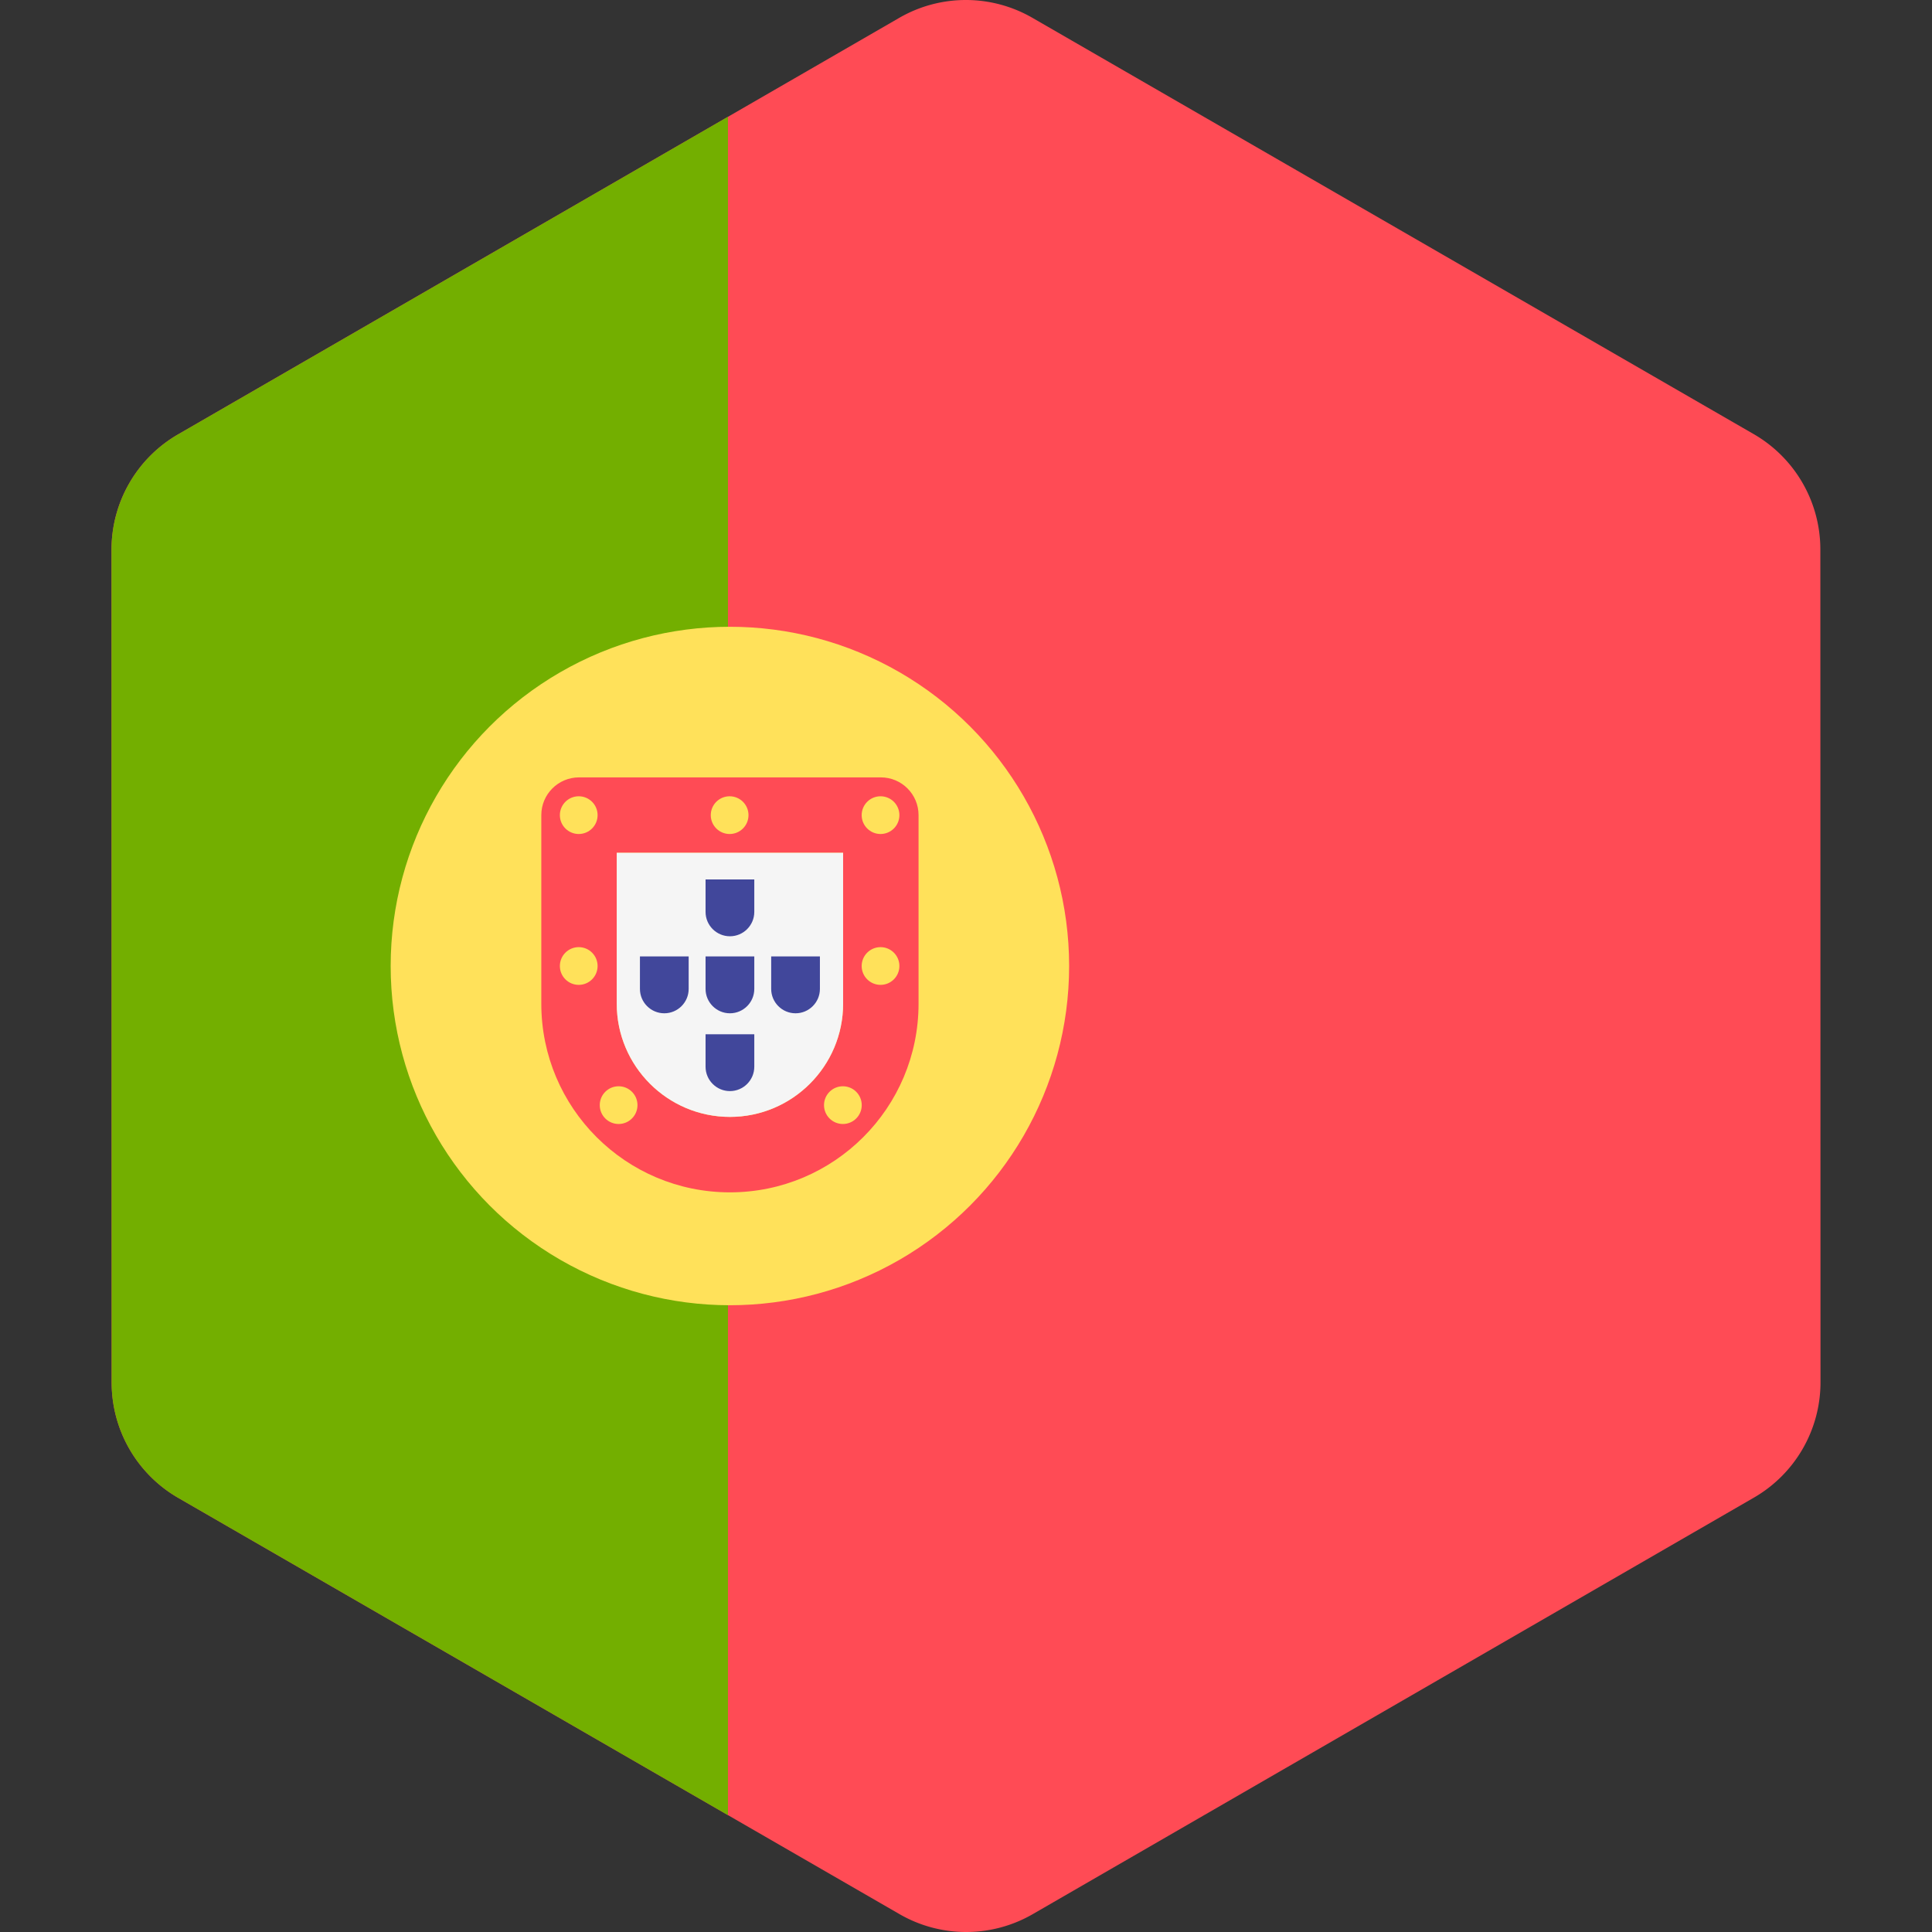
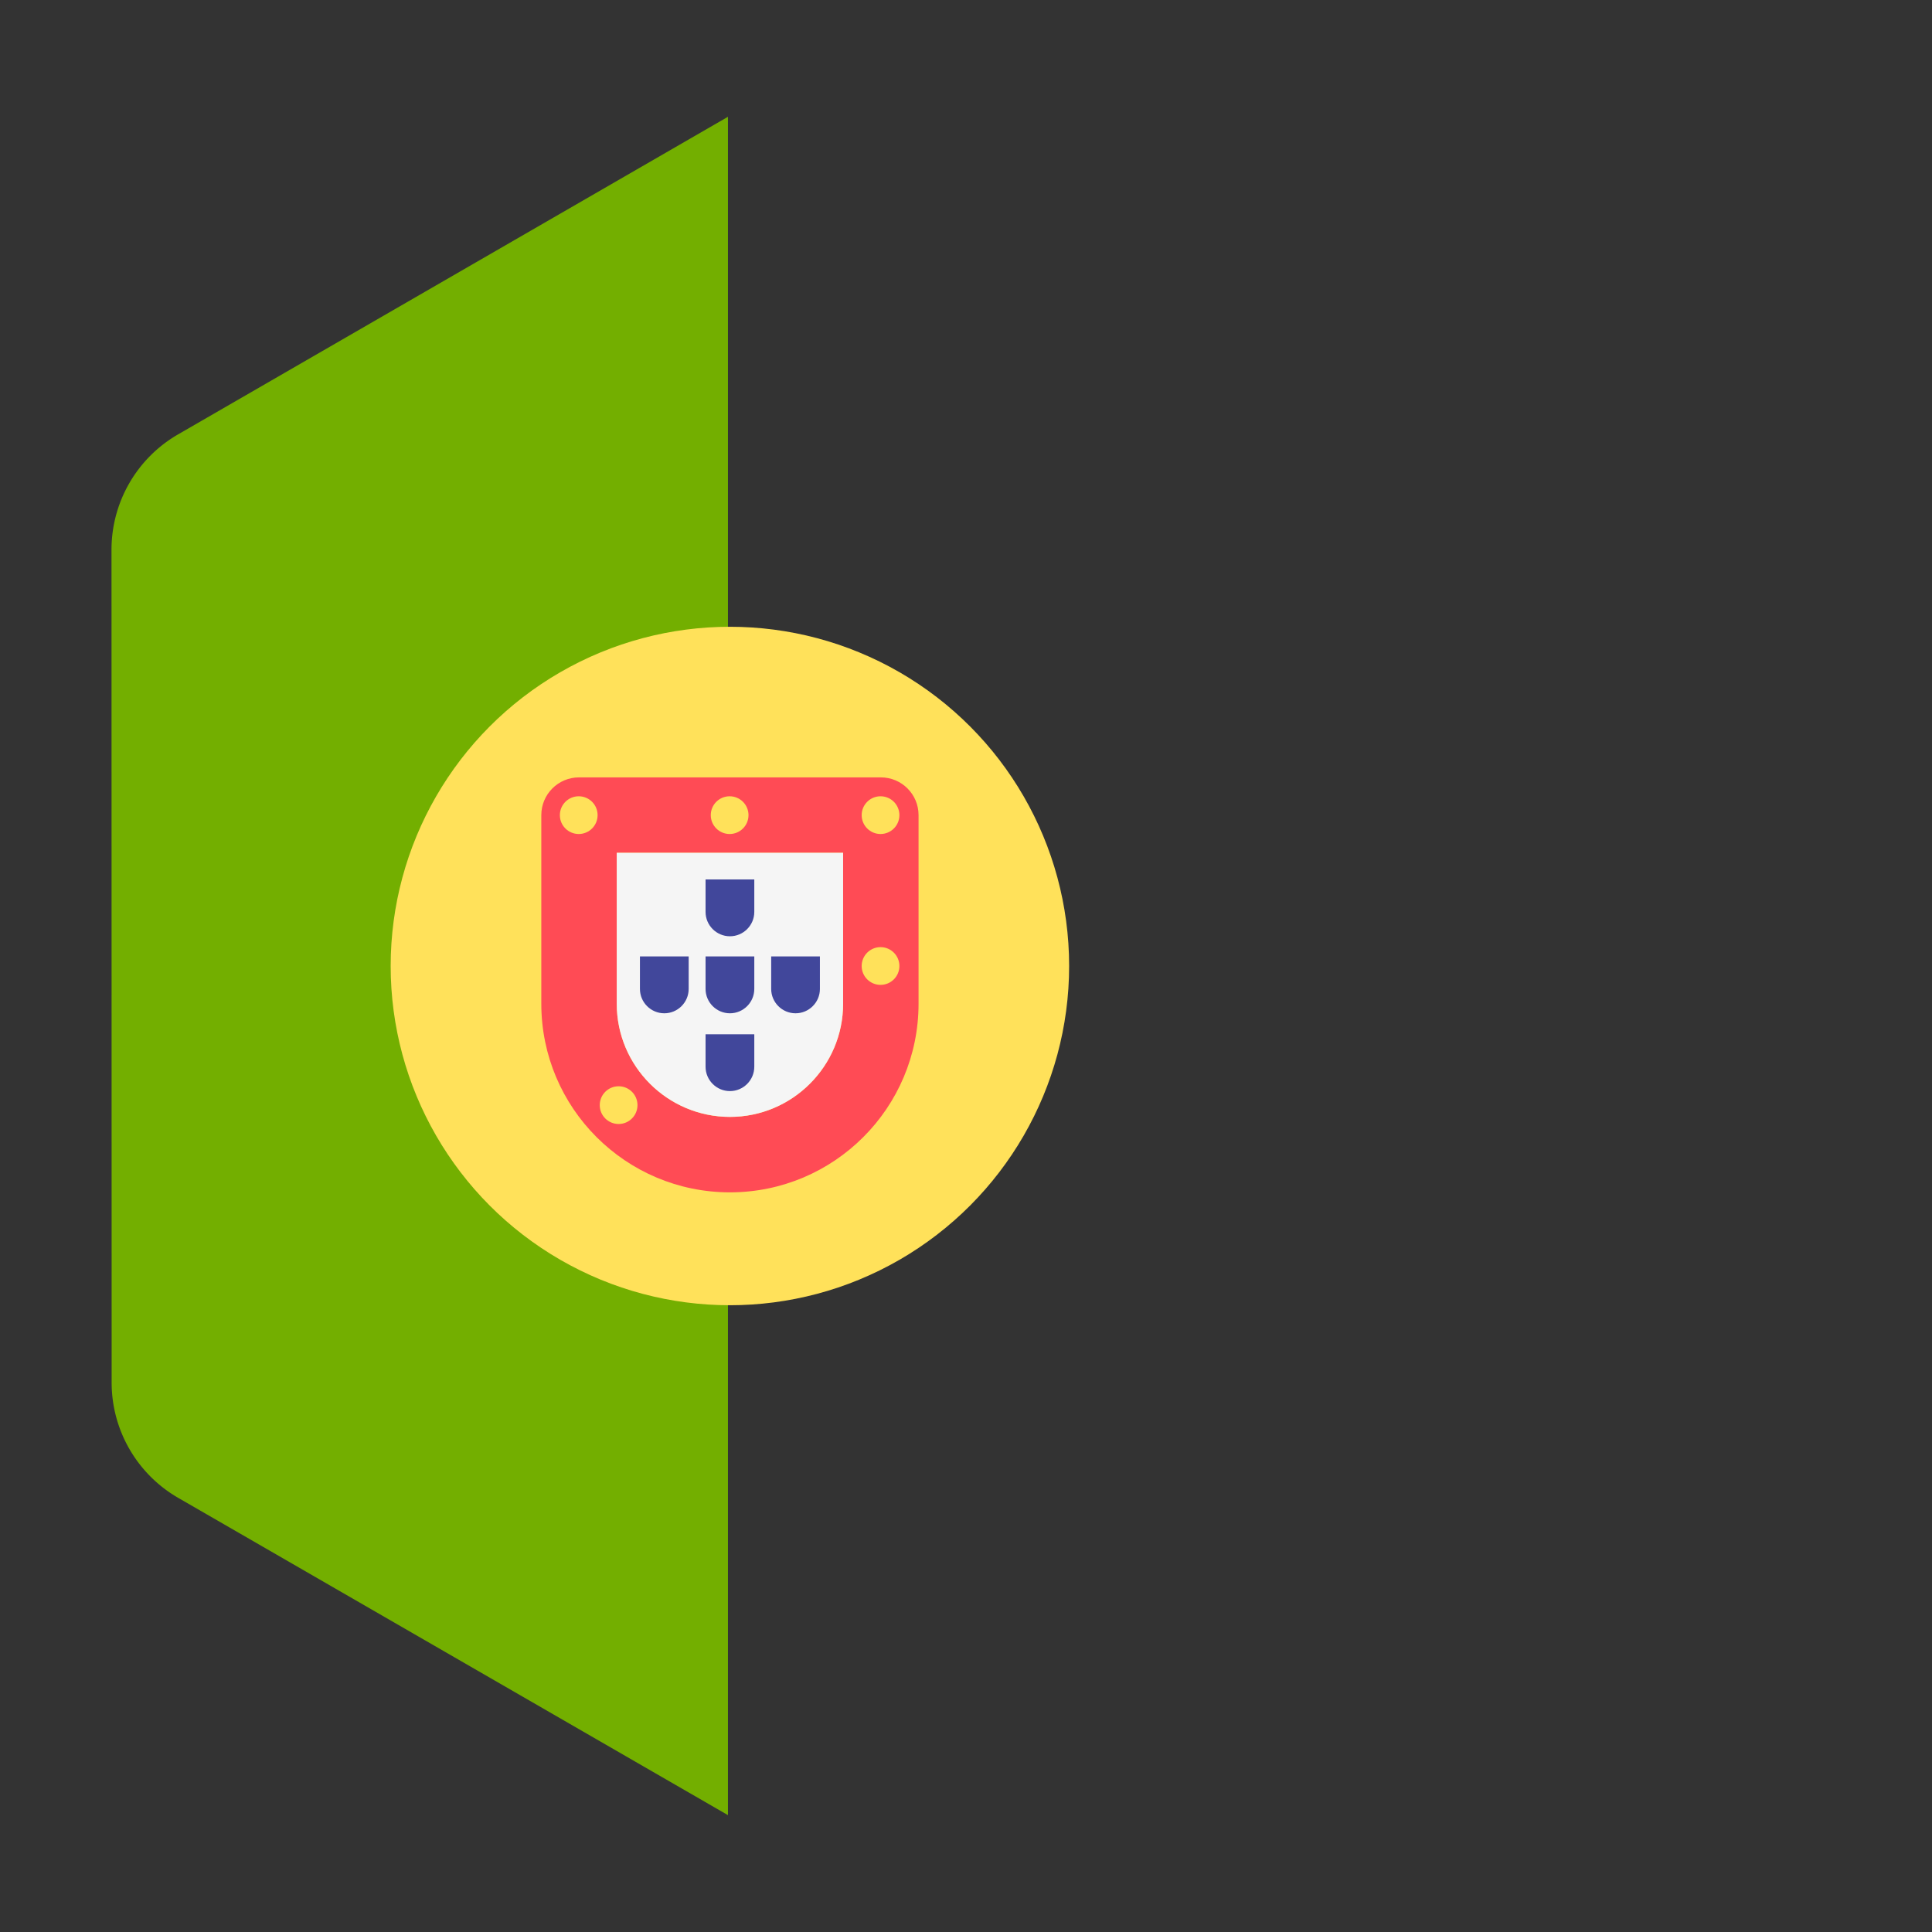
<svg xmlns="http://www.w3.org/2000/svg" xml:space="preserve" style="enable-background:new 0 0 511.998 511.998" viewBox="0 0 511.998 511.998">
  <rect x="0" y="0" width="511.998" height="511.998" fill="#333333" stroke="none" />
-   <path d="M482.41 145.606a35.288 35.288 0 0 0-17.649-30.557L273.6 4.725a35.284 35.284 0 0 0-35.287.006l-45.401 26.223-145.724 84.164A35.285 35.285 0 0 0 29.55 145.68l.036 220.713a35.288 35.288 0 0 0 17.649 30.557l145.678 84.074 45.485 26.25a35.289 35.289 0 0 0 35.287-.006L464.81 396.88a35.289 35.289 0 0 0 17.639-30.563l-.039-220.711z" style="fill:#ff4b55" />
  <path d="m29.55 145.681.036 220.713a35.288 35.288 0 0 0 17.649 30.557l145.678 84.075V30.953L47.188 115.118a35.289 35.289 0 0 0-17.638 30.563z" style="fill:#73af00" />
  <circle cx="193.43" cy="256" r="89.9" style="fill:#ffe15a" />
  <path d="M223.43 226.008v39.989c0 16.538-13.454 29.992-29.992 29.992s-29.992-13.454-29.992-29.992v-39.989h59.984m9.997-19.994h-79.978c-5.521 0-9.997 4.476-9.997 9.997v49.986c0 27.606 22.38 49.986 49.986 49.986s49.986-22.38 49.986-49.986v-49.986c0-5.521-4.476-9.997-9.997-9.997z" style="fill:#ff4b55" />
  <path d="M223.43 226.008v39.989c0 16.538-13.454 29.992-29.992 29.992s-29.992-13.454-29.992-29.992v-39.989h59.984" style="fill:#f5f5f5" />
  <circle cx="153.37" cy="216.02" r="4.999" style="fill:#ffe15a" />
  <circle cx="233.35" cy="216.02" r="4.999" style="fill:#ffe15a" />
-   <circle cx="153.37" cy="256" r="4.999" style="fill:#ffe15a" />
  <circle cx="233.35" cy="256" r="4.999" style="fill:#ffe15a" />
  <circle cx="193.36" cy="216.02" r="4.999" style="fill:#ffe15a" />
-   <circle cx="223.37" cy="292.87" r="4.999" style="fill:#ffe15a" />
  <circle cx="163.94" cy="292.87" r="4.999" style="fill:#ffe15a" />
  <path d="M199.894 253.466v8.609c0 3.56-2.897 6.457-6.457 6.457s-6.457-2.897-6.457-6.457v-8.609h12.914M199.894 233.055v8.609c0 3.56-2.897 6.457-6.457 6.457s-6.457-2.897-6.457-6.457v-8.609h12.914M199.894 274.085v8.609c0 3.56-2.897 6.457-6.457 6.457s-6.457-2.897-6.457-6.457v-8.609h12.914M217.285 253.466v8.609c0 3.56-2.897 6.457-6.457 6.457s-6.457-2.897-6.457-6.457v-8.609h12.914M182.503 253.466v8.609c0 3.56-2.897 6.457-6.457 6.457s-6.457-2.897-6.457-6.457v-8.609h12.914" style="fill:#41479b" />
</svg>